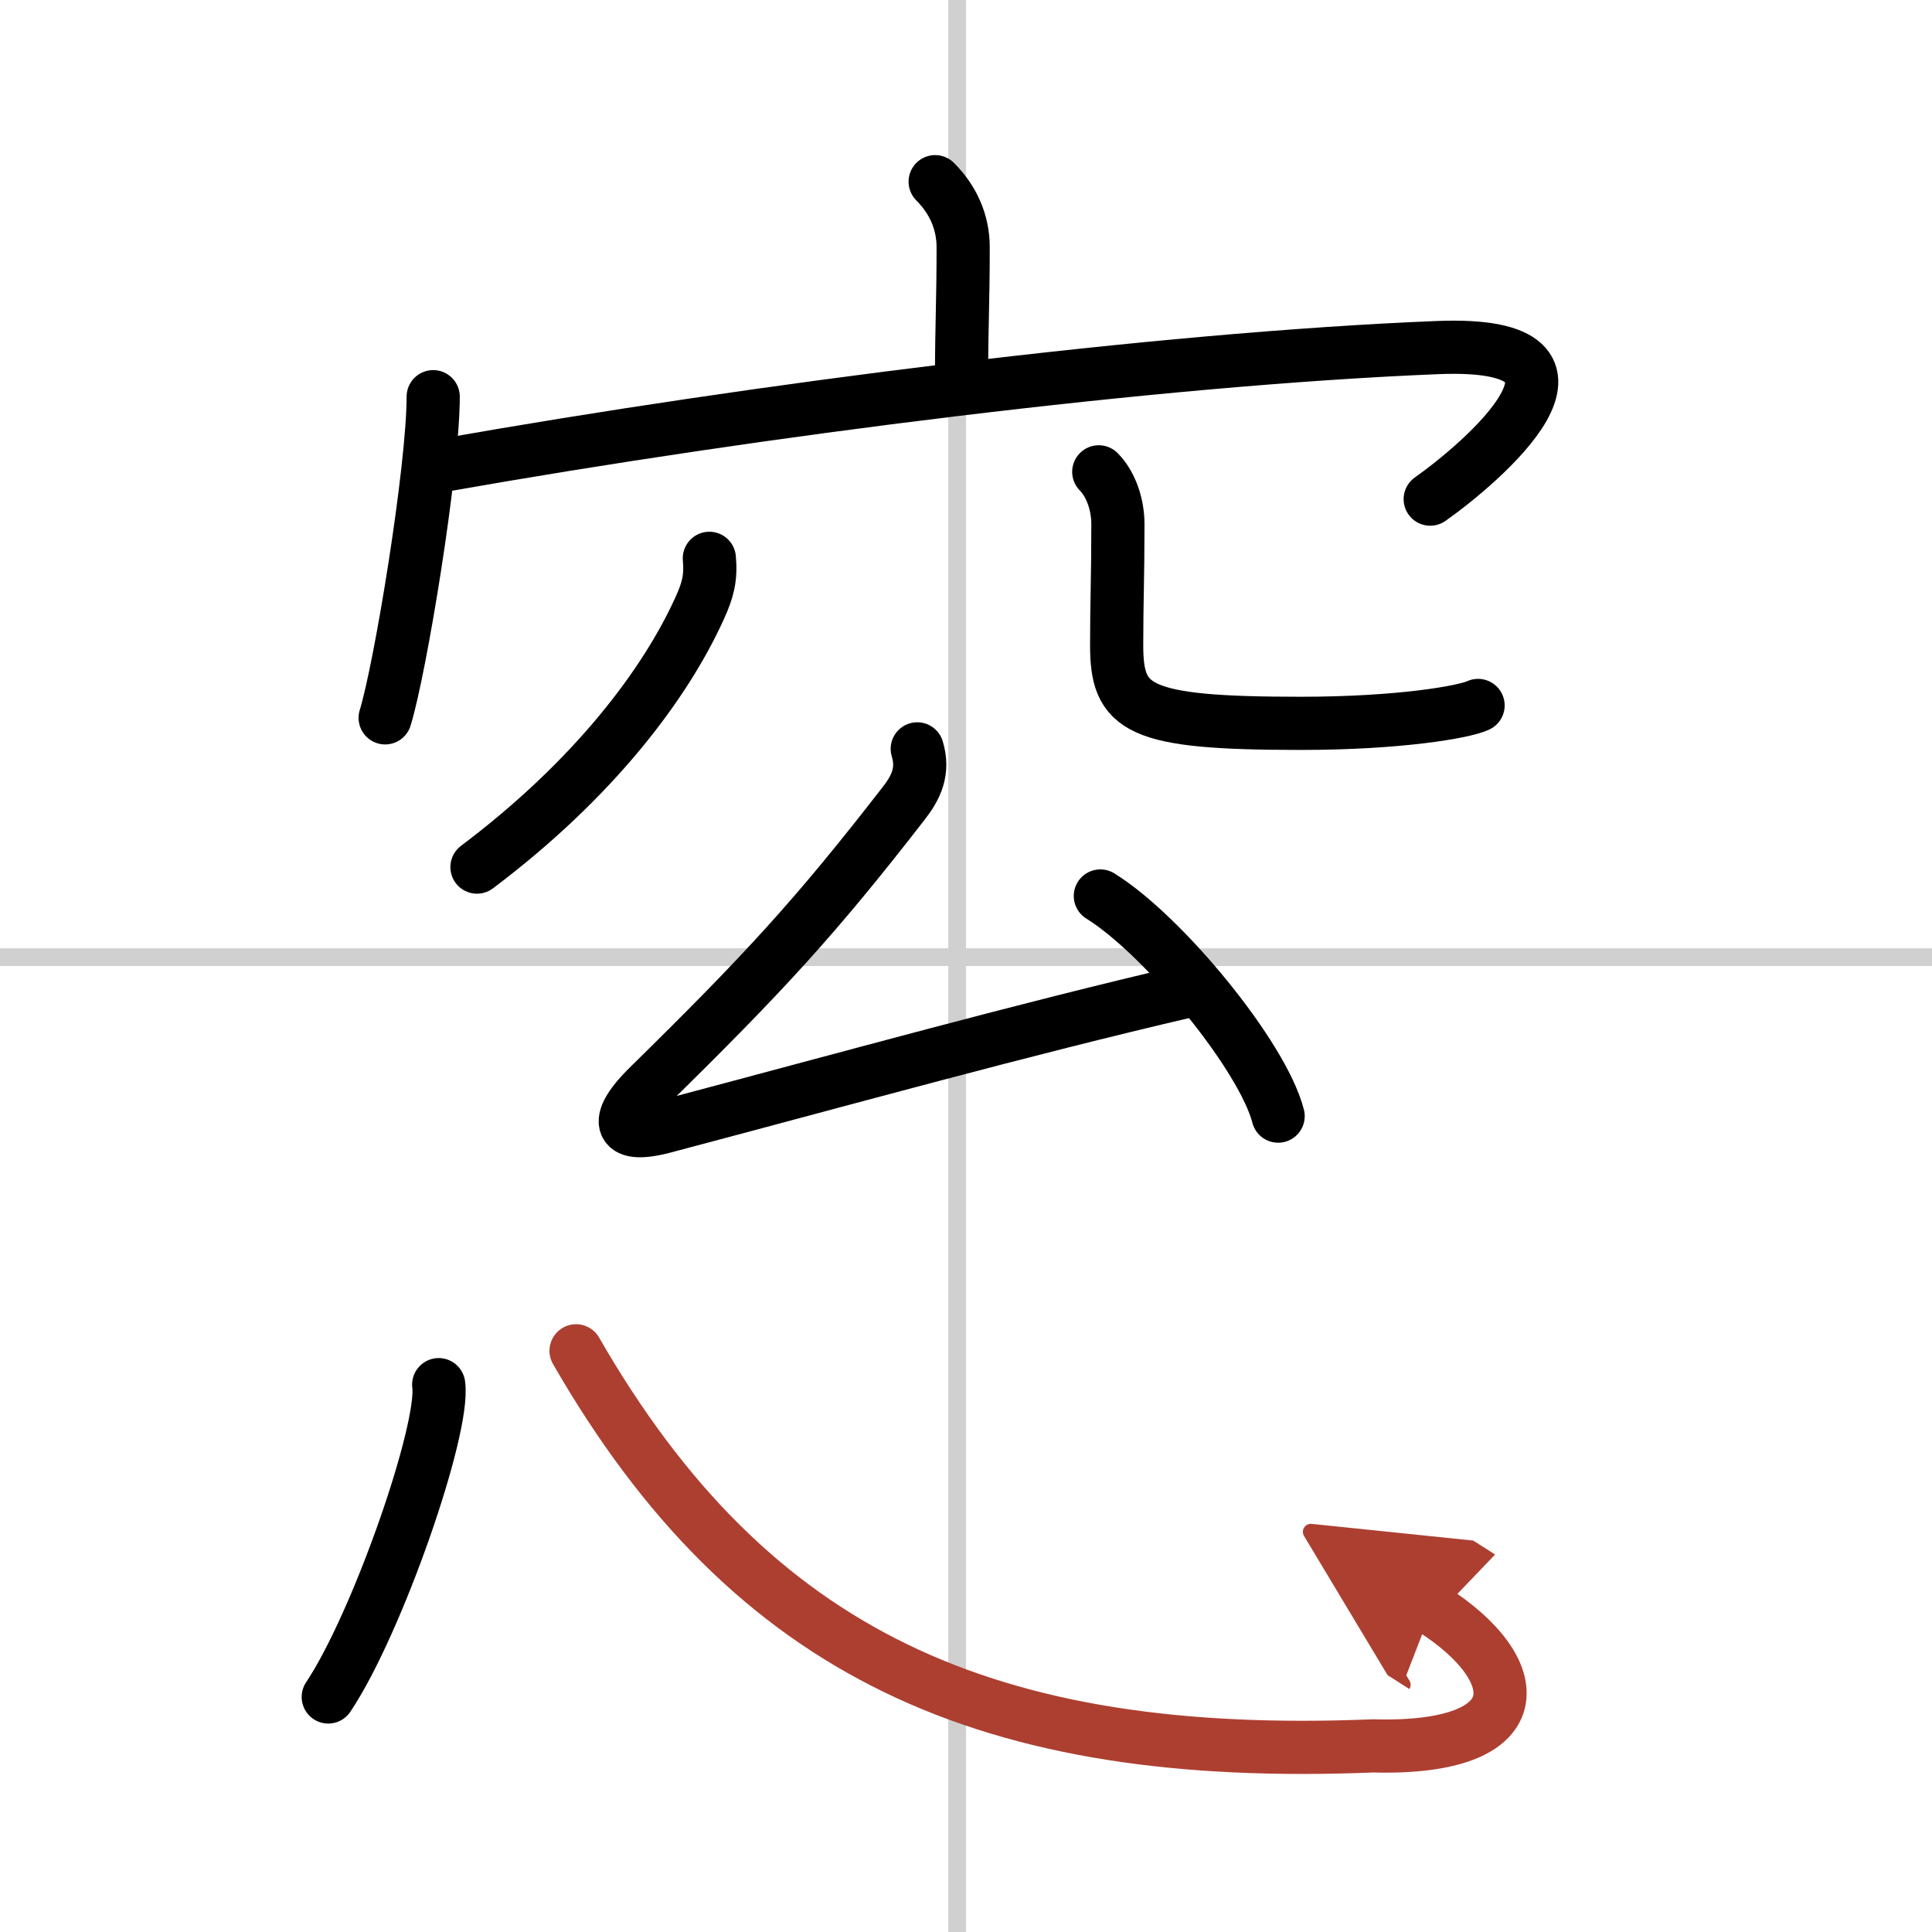
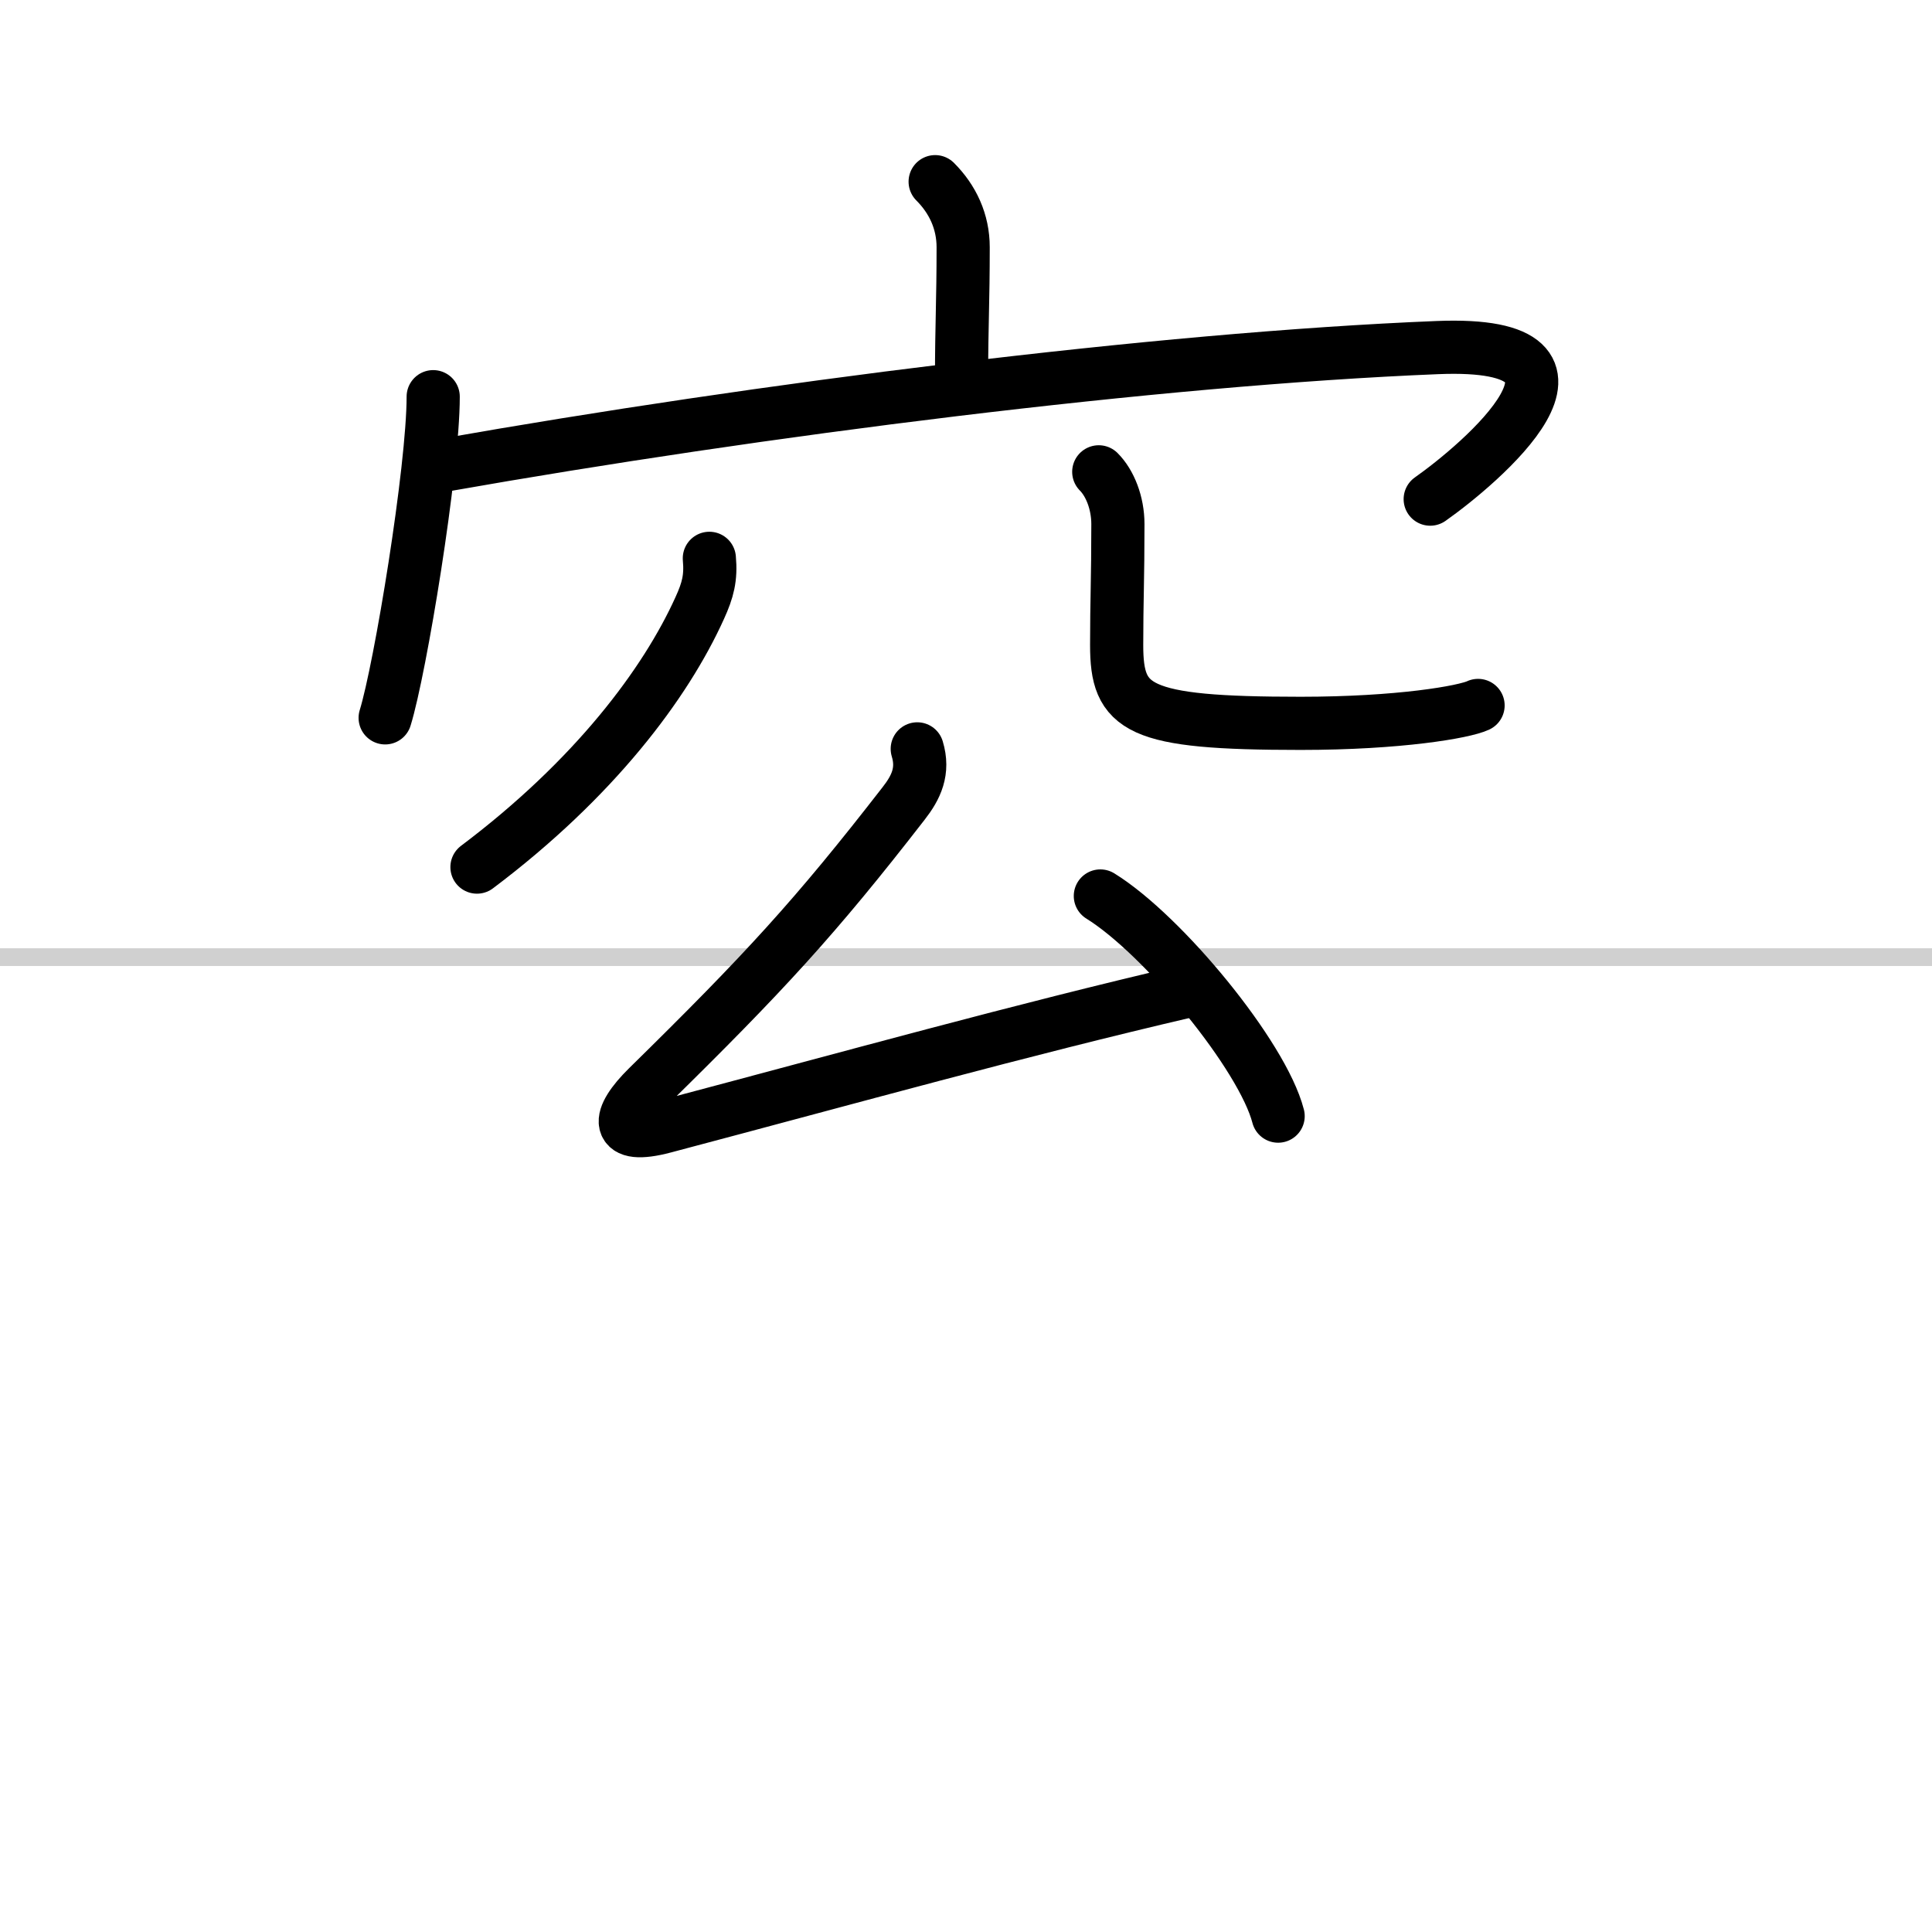
<svg xmlns="http://www.w3.org/2000/svg" width="400" height="400" viewBox="0 0 109 109">
  <defs>
    <marker id="a" markerWidth="4" orient="auto" refX="1" refY="5" viewBox="0 0 10 10">
      <polyline points="0 0 10 5 0 10 1 5" fill="#ad3f31" stroke="#ad3f31" />
    </marker>
  </defs>
  <g fill="none" stroke="#000" stroke-linecap="round" stroke-linejoin="round" stroke-width="3">
    <rect width="100%" height="100%" fill="#fff" stroke="#fff" />
-     <line x1="54" x2="54" y2="109" stroke="#d0d0d0" stroke-width="1" />
    <line x2="109" y1="54" y2="54" stroke="#d0d0d0" stroke-width="1" />
    <path d="m52.76 10.25c0.99 0.99 1.58 2.25 1.58 3.7 0 3.05-0.09 4.49-0.09 7.27" />
    <path d="m24.44 22.38c0 4.1-1.86 15.38-2.71 18.12" />
    <path d="m25.07 26.24c17.68-3.12 40.18-5.99 56.02-6.63 10.79-0.44 2.29 6.66-0.4 8.55" />
    <path d="m40.02 31.5c0.1 1.1-0.08 1.79-0.54 2.8-1.93 4.27-5.95 9.64-12.57 14.62" />
    <path d="m61.99 26.62c0.63 0.63 1.08 1.75 1.08 2.95 0 3.14-0.07 4.31-0.07 6.82 0 3.61 1.13 4.42 10.38 4.42 5.56 0 9.23-0.64 10.01-1.01" />
    <path d="m51.75 42.25c0.38 1.25-0.06 2.17-0.77 3.08-4.98 6.42-7.86 9.55-14.43 16-1.77 1.74-1.9 2.99 0.92 2.24 10.65-2.82 20.03-5.44 29.52-7.65" />
    <path d="m62.08 50.55c3.54 2.19 9.15 9.01 10.03 12.42" />
-     <path d="m24.75 78.12c0.35 2.49-3.46 13.48-6.23 17.62" />
-     <path d="m32.5 76.21c9.88 17.17 23.25 23.17 44.96 22.29 9.05 0.25 8.8-4.25 3.33-7.73" marker-end="url(#a)" stroke="#ad3f31" />
  </g>
</svg>